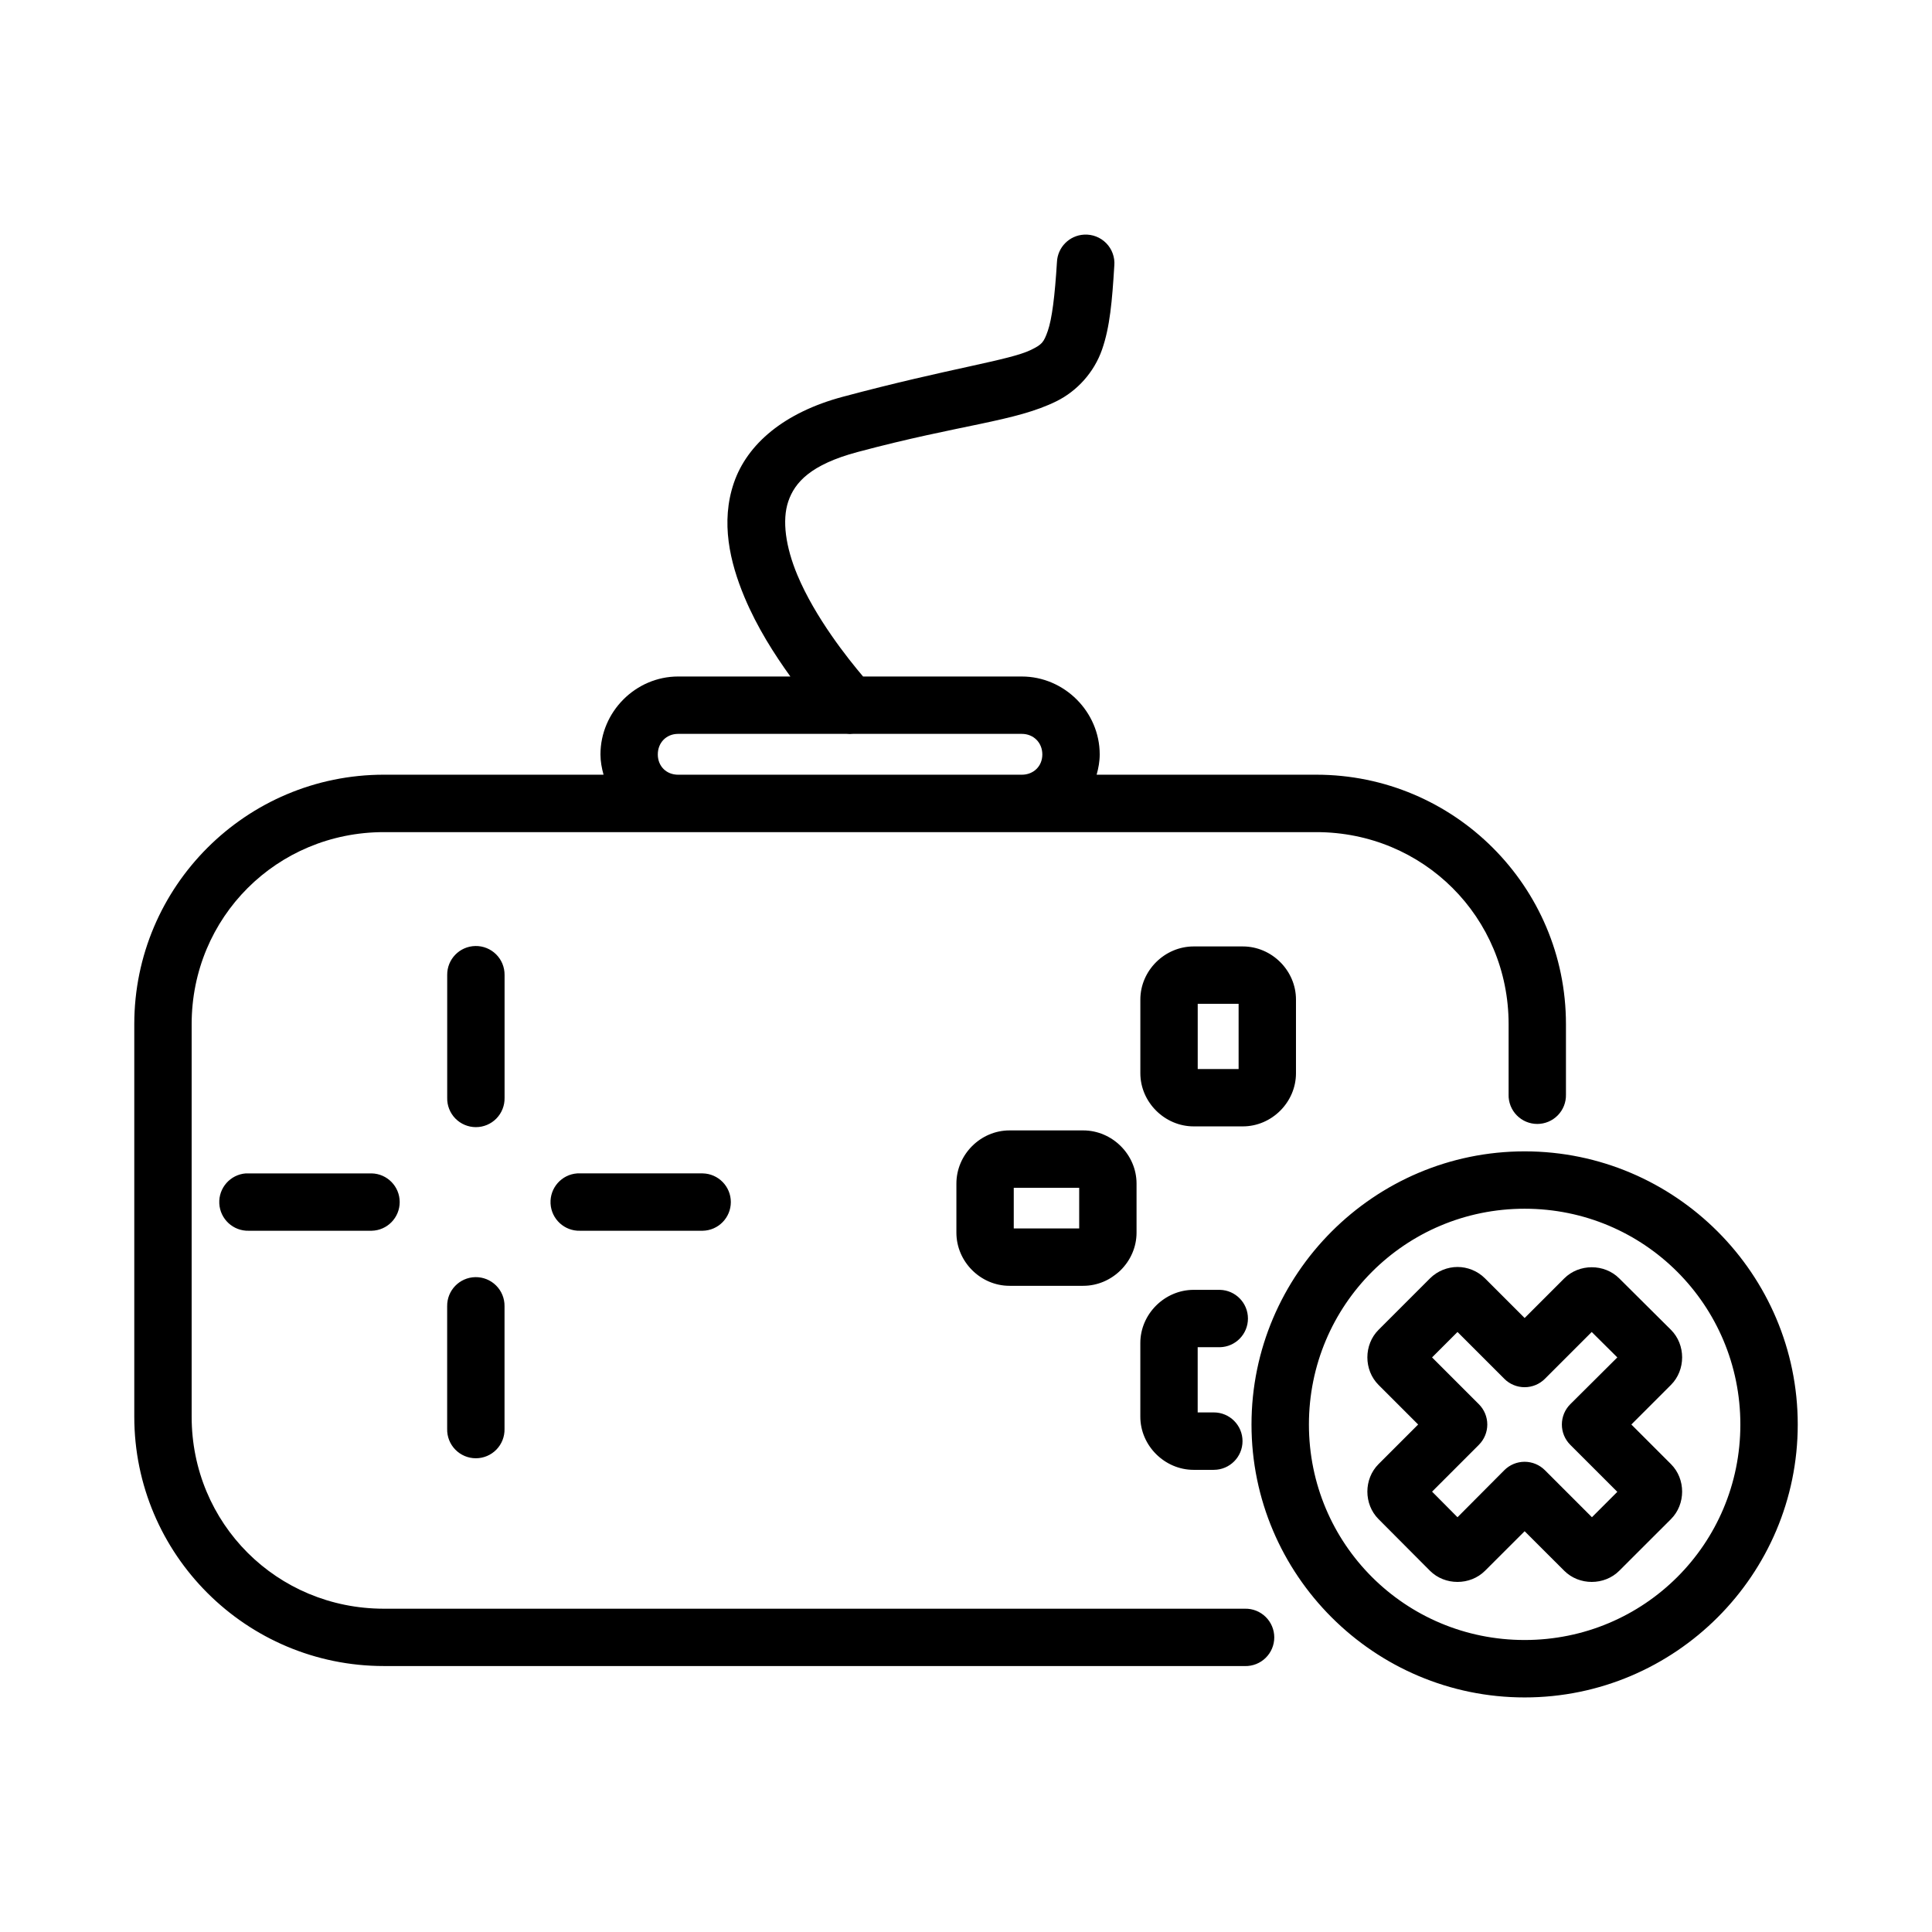
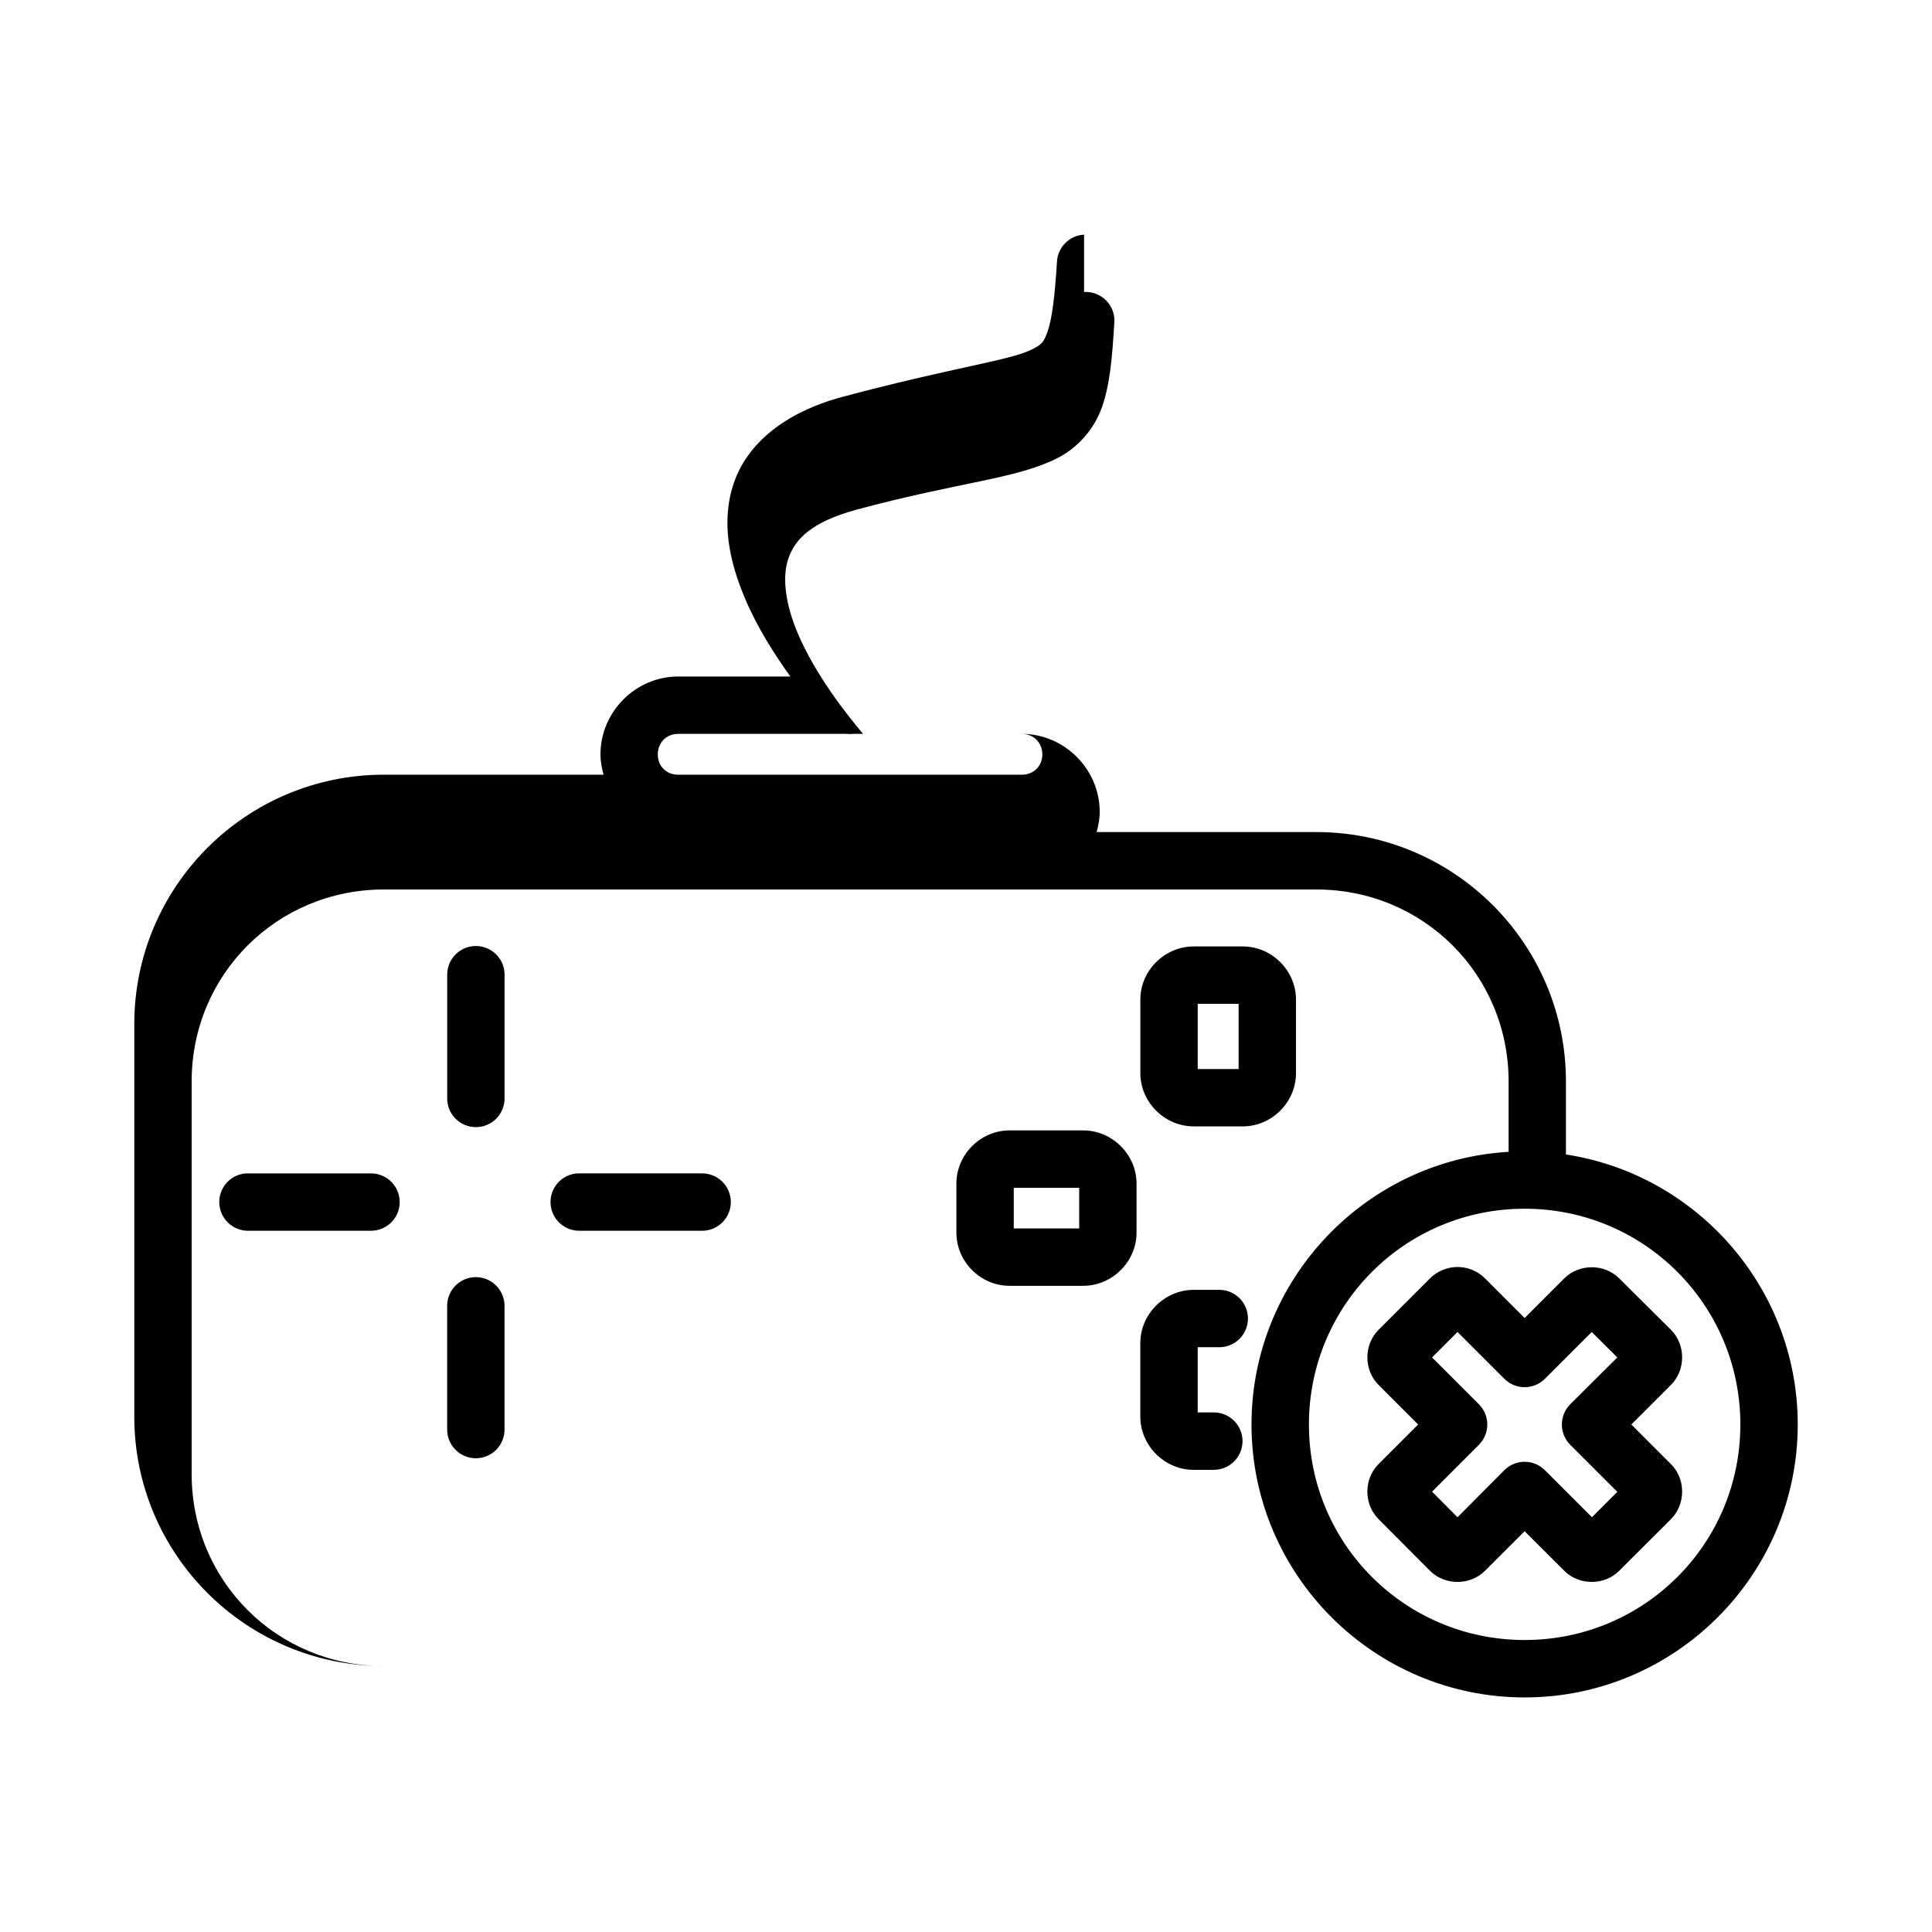
<svg xmlns="http://www.w3.org/2000/svg" fill="#000000" width="800px" height="800px" version="1.1" viewBox="144 144 512 512">
-   <path d="m431.29 206.18c-3.894 0.211-7 3.336-7.184 7.231-0.566 9.156-1.328 15.102-2.418 18.246-1.094 3.144-1.598 3.648-4.426 5.047-5.652 2.793-21.531 4.848-49.941 12.453-15.504 4.152-25.312 12.488-28.844 22.832s-1.078 20.949 2.805 30.238c3.367 8.055 7.969 15.207 12.172 21.051h-29.734c-11.281 0-20.59 9.367-20.59 20.648 0 1.871 0.34 3.644 0.816 5.375h-58.207c-36.504 0-66.152 29.613-66.152 66.105v104.02c0 36.496 29.645 66.09 66.152 66.09h228.19v0.008c2.043 0.043 4.019-0.738 5.481-2.168 1.461-1.43 2.285-3.387 2.285-5.434 0-2.043-0.824-4-2.285-5.43-1.461-1.43-3.438-2.215-5.481-2.168h-228.19c-28.352 0-50.949-22.559-50.949-50.891v-104.02c0-28.332 22.598-50.891 50.949-50.891h247.11c28.352 0 50.949 22.559 50.949 50.891v18.676l-0.004-0.004c-0.047 2.047 0.734 4.023 2.164 5.484 1.43 1.465 3.391 2.289 5.434 2.289 2.047 0 4.008-0.824 5.438-2.289 1.43-1.461 2.211-3.438 2.164-5.484v-18.676c0-36.496-29.645-66.105-66.152-66.105h-58.223c0.48-1.73 0.816-3.504 0.816-5.375 0-11.281-9.367-20.648-20.648-20.648h-42.059c-3.981-4.676-12.703-15.617-17.414-26.887-3.109-7.441-4.117-14.508-2.406-19.523 1.711-5.016 5.883-9.742 18.348-13.078 27.527-7.371 41.73-8.023 52.73-13.465 5.5-2.723 9.98-7.691 12.07-13.688 2.086-6 2.668-12.789 3.25-22.27l0.004 0.004c0.176-2.191-0.605-4.352-2.141-5.922-1.539-1.57-3.68-2.398-5.875-2.273zm-107.57 132.3h44.684v0.004c0.543 0.059 1.09 0.059 1.633 0h44.742c3.125 0 5.449 2.324 5.449 5.449s-2.324 5.375-5.449 5.375h-91.062c-3.125 0-5.391-2.25-5.391-5.375s2.266-5.449 5.391-5.449zm-53.742 56.219 0.004 0.004c-4.184 0.074-7.519 3.508-7.469 7.688v32.543c-0.047 2.043 0.734 4.019 2.164 5.484 1.434 1.461 3.391 2.285 5.438 2.285s4.004-0.824 5.434-2.285c1.43-1.465 2.211-3.441 2.168-5.484v-32.543c0.023-2.055-0.785-4.031-2.242-5.481-1.457-1.445-3.438-2.246-5.492-2.207zm190.36 0.117c-7.68 0-14.133 6.391-14.133 14.074v19.523c0 7.68 6.453 14.09 14.133 14.09h13.02c7.68 0 14.09-6.406 14.09-14.09v-19.523c0-7.68-6.406-14.074-14.09-14.074zm1.07 15.203 10.836 0.004v17.281h-10.836zm-49.879 33.551c-7.684 0-14.074 6.406-14.074 14.09v13.004c0 7.684 6.391 14.09 14.074 14.09h19.535c7.684 0 14.133-6.406 14.133-14.09v-13.004c0-7.684-6.449-14.09-14.133-14.09zm136.52 5.551c-39.879 0-72.387 32.52-72.387 72.387 0 39.867 32.508 72.328 72.387 72.328s72.371-32.461 72.371-72.328c0-39.867-32.492-72.387-72.371-72.387zm-338.89 5.836-0.004 0.004c-4.121 0.305-7.25 3.848-7.039 7.977 0.211 4.129 3.68 7.336 7.812 7.223h32.555c4.137-0.086 7.441-3.465 7.441-7.602 0-4.133-3.305-7.512-7.441-7.598h-32.555c-0.258-0.016-0.516-0.016-0.773 0zm87.797 0-0.004 0.004c-4.133 0.301-7.262 3.848-7.051 7.984 0.215 4.137 3.699 7.344 7.84 7.215h32.496c4.133-0.086 7.441-3.465 7.441-7.602 0-4.133-3.309-7.512-7.441-7.598h-32.496c-0.266-0.016-0.527-0.016-0.789 0zm115.7 3.816h17.34v10.777h-17.34zm135.39 5.551c31.668 0 57.168 25.535 57.168 57.184 0 31.648-25.504 57.109-57.168 57.109-31.668 0-57.168-25.465-57.168-57.109 0-31.648 25.504-57.184 57.168-57.184zm-17.785 15.438c-2.586 0-5.297 1.016-7.305 3.027l-13.629 13.629c-3.945 3.945-3.949 10.648 0 14.594l10.496 10.496-10.496 10.496c-3.945 3.941-3.949 10.633 0 14.578l13.629 13.688c3.941 3.941 10.648 3.941 14.594 0l10.496-10.48 10.496 10.48c3.941 3.941 10.633 3.941 14.578 0l13.703-13.688c3.945-3.941 3.949-10.633 0-14.578l-10.496-10.496 10.496-10.496c3.945-3.941 3.949-10.648 0-14.594l-13.703-13.629c-3.941-3.941-10.633-3.941-14.578 0l-10.496 10.496-10.496-10.496c-2.008-2.016-4.703-3.027-7.289-3.027zm-260.29 2.688v0.004c-4.18 0.074-7.519 3.508-7.469 7.688v32.543c-0.047 2.047 0.734 4.023 2.168 5.484 1.43 1.461 3.387 2.285 5.434 2.285s4.004-0.824 5.434-2.285c1.43-1.461 2.211-3.438 2.168-5.484v-32.543c0.023-2.051-0.785-4.031-2.242-5.477-1.457-1.449-3.438-2.246-5.492-2.211zm190.36 3.371c-7.68 0-14.133 6.406-14.133 14.09v19.523c0 7.684 6.453 14.09 14.133 14.09h5.344v-0.004c4.199 0 7.606-3.406 7.606-7.606 0-4.203-3.406-7.609-7.606-7.609h-4.277v-17.281h5.894c4.129-0.094 7.426-3.469 7.426-7.602 0-4.129-3.297-7.504-7.426-7.598zm69.922 11.164 12.395 12.395v0.004c1.426 1.434 3.363 2.238 5.387 2.238 2.023 0 3.965-0.805 5.391-2.238l12.395-12.395 6.785 6.738-12.457 12.395c-1.434 1.426-2.238 3.367-2.238 5.391 0 2.023 0.805 3.961 2.238 5.387l12.457 12.453-6.727 6.727-12.457-12.457 0.004 0.004c-1.426-1.434-3.367-2.242-5.391-2.242-2.023 0-3.961 0.809-5.387 2.242l-12.395 12.457-6.738-6.785 12.395-12.395-0.004-0.004c1.434-1.426 2.242-3.363 2.242-5.387 0-2.023-0.809-3.965-2.242-5.391l-12.395-12.395z" />
+   <path d="m431.29 206.18c-3.894 0.211-7 3.336-7.184 7.231-0.566 9.156-1.328 15.102-2.418 18.246-1.094 3.144-1.598 3.648-4.426 5.047-5.652 2.793-21.531 4.848-49.941 12.453-15.504 4.152-25.312 12.488-28.844 22.832s-1.078 20.949 2.805 30.238c3.367 8.055 7.969 15.207 12.172 21.051h-29.734c-11.281 0-20.59 9.367-20.59 20.648 0 1.871 0.34 3.644 0.816 5.375h-58.207c-36.504 0-66.152 29.613-66.152 66.105v104.02c0 36.496 29.645 66.09 66.152 66.09h228.19v0.008h-228.19c-28.352 0-50.949-22.559-50.949-50.891v-104.02c0-28.332 22.598-50.891 50.949-50.891h247.11c28.352 0 50.949 22.559 50.949 50.891v18.676l-0.004-0.004c-0.047 2.047 0.734 4.023 2.164 5.484 1.43 1.465 3.391 2.289 5.434 2.289 2.047 0 4.008-0.824 5.438-2.289 1.43-1.461 2.211-3.438 2.164-5.484v-18.676c0-36.496-29.645-66.105-66.152-66.105h-58.223c0.48-1.73 0.816-3.504 0.816-5.375 0-11.281-9.367-20.648-20.648-20.648h-42.059c-3.981-4.676-12.703-15.617-17.414-26.887-3.109-7.441-4.117-14.508-2.406-19.523 1.711-5.016 5.883-9.742 18.348-13.078 27.527-7.371 41.73-8.023 52.73-13.465 5.5-2.723 9.98-7.691 12.07-13.688 2.086-6 2.668-12.789 3.25-22.27l0.004 0.004c0.176-2.191-0.605-4.352-2.141-5.922-1.539-1.57-3.68-2.398-5.875-2.273zm-107.57 132.3h44.684v0.004c0.543 0.059 1.09 0.059 1.633 0h44.742c3.125 0 5.449 2.324 5.449 5.449s-2.324 5.375-5.449 5.375h-91.062c-3.125 0-5.391-2.25-5.391-5.375s2.266-5.449 5.391-5.449zm-53.742 56.219 0.004 0.004c-4.184 0.074-7.519 3.508-7.469 7.688v32.543c-0.047 2.043 0.734 4.019 2.164 5.484 1.434 1.461 3.391 2.285 5.438 2.285s4.004-0.824 5.434-2.285c1.43-1.465 2.211-3.441 2.168-5.484v-32.543c0.023-2.055-0.785-4.031-2.242-5.481-1.457-1.445-3.438-2.246-5.492-2.207zm190.36 0.117c-7.68 0-14.133 6.391-14.133 14.074v19.523c0 7.68 6.453 14.09 14.133 14.09h13.02c7.68 0 14.09-6.406 14.09-14.09v-19.523c0-7.68-6.406-14.074-14.09-14.074zm1.07 15.203 10.836 0.004v17.281h-10.836zm-49.879 33.551c-7.684 0-14.074 6.406-14.074 14.09v13.004c0 7.684 6.391 14.09 14.074 14.09h19.535c7.684 0 14.133-6.406 14.133-14.09v-13.004c0-7.684-6.449-14.09-14.133-14.09zm136.52 5.551c-39.879 0-72.387 32.52-72.387 72.387 0 39.867 32.508 72.328 72.387 72.328s72.371-32.461 72.371-72.328c0-39.867-32.492-72.387-72.371-72.387zm-338.89 5.836-0.004 0.004c-4.121 0.305-7.25 3.848-7.039 7.977 0.211 4.129 3.68 7.336 7.812 7.223h32.555c4.137-0.086 7.441-3.465 7.441-7.602 0-4.133-3.305-7.512-7.441-7.598h-32.555c-0.258-0.016-0.516-0.016-0.773 0zm87.797 0-0.004 0.004c-4.133 0.301-7.262 3.848-7.051 7.984 0.215 4.137 3.699 7.344 7.84 7.215h32.496c4.133-0.086 7.441-3.465 7.441-7.602 0-4.133-3.309-7.512-7.441-7.598h-32.496c-0.266-0.016-0.527-0.016-0.789 0zm115.7 3.816h17.34v10.777h-17.34zm135.39 5.551c31.668 0 57.168 25.535 57.168 57.184 0 31.648-25.504 57.109-57.168 57.109-31.668 0-57.168-25.465-57.168-57.109 0-31.648 25.504-57.184 57.168-57.184zm-17.785 15.438c-2.586 0-5.297 1.016-7.305 3.027l-13.629 13.629c-3.945 3.945-3.949 10.648 0 14.594l10.496 10.496-10.496 10.496c-3.945 3.941-3.949 10.633 0 14.578l13.629 13.688c3.941 3.941 10.648 3.941 14.594 0l10.496-10.48 10.496 10.48c3.941 3.941 10.633 3.941 14.578 0l13.703-13.688c3.945-3.941 3.949-10.633 0-14.578l-10.496-10.496 10.496-10.496c3.945-3.941 3.949-10.648 0-14.594l-13.703-13.629c-3.941-3.941-10.633-3.941-14.578 0l-10.496 10.496-10.496-10.496c-2.008-2.016-4.703-3.027-7.289-3.027zm-260.29 2.688v0.004c-4.18 0.074-7.519 3.508-7.469 7.688v32.543c-0.047 2.047 0.734 4.023 2.168 5.484 1.43 1.461 3.387 2.285 5.434 2.285s4.004-0.824 5.434-2.285c1.43-1.461 2.211-3.438 2.168-5.484v-32.543c0.023-2.051-0.785-4.031-2.242-5.477-1.457-1.449-3.438-2.246-5.492-2.211zm190.36 3.371c-7.68 0-14.133 6.406-14.133 14.09v19.523c0 7.684 6.453 14.09 14.133 14.09h5.344v-0.004c4.199 0 7.606-3.406 7.606-7.606 0-4.203-3.406-7.609-7.606-7.609h-4.277v-17.281h5.894c4.129-0.094 7.426-3.469 7.426-7.602 0-4.129-3.297-7.504-7.426-7.598zm69.922 11.164 12.395 12.395v0.004c1.426 1.434 3.363 2.238 5.387 2.238 2.023 0 3.965-0.805 5.391-2.238l12.395-12.395 6.785 6.738-12.457 12.395c-1.434 1.426-2.238 3.367-2.238 5.391 0 2.023 0.805 3.961 2.238 5.387l12.457 12.453-6.727 6.727-12.457-12.457 0.004 0.004c-1.426-1.434-3.367-2.242-5.391-2.242-2.023 0-3.961 0.809-5.387 2.242l-12.395 12.457-6.738-6.785 12.395-12.395-0.004-0.004c1.434-1.426 2.242-3.363 2.242-5.387 0-2.023-0.809-3.965-2.242-5.391l-12.395-12.395z" />
</svg>